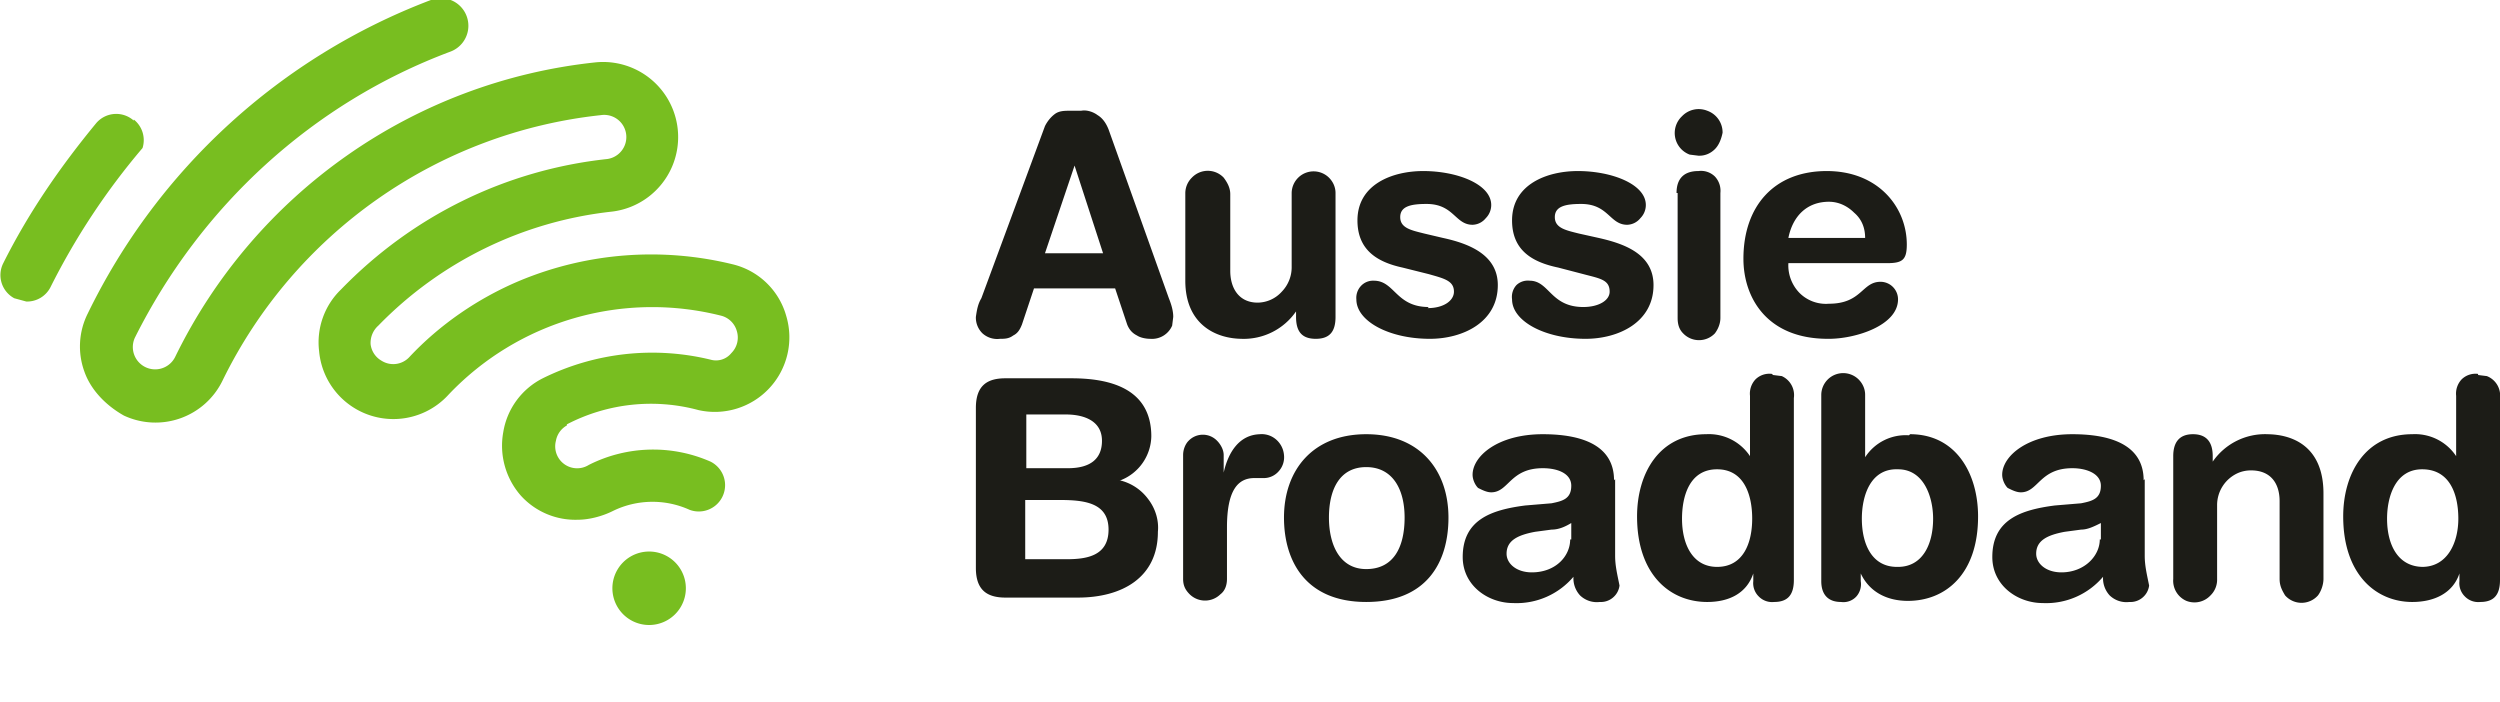
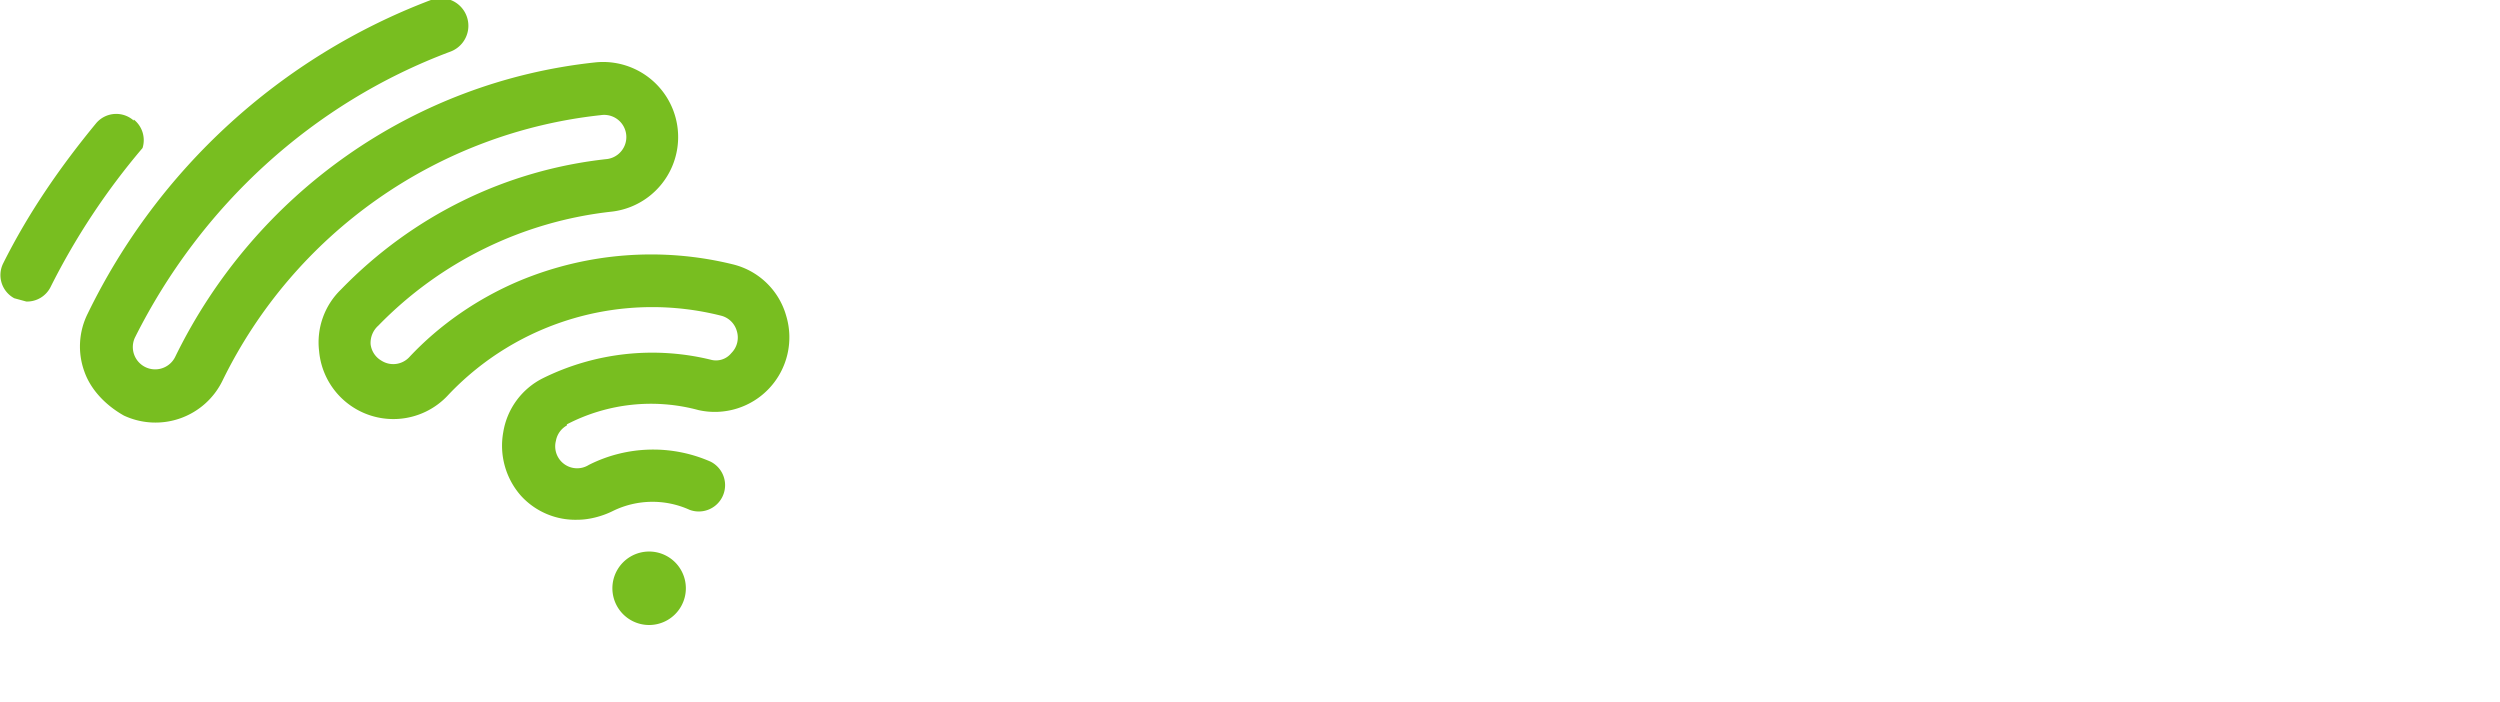
<svg xmlns="http://www.w3.org/2000/svg" width="228" height="64">
-   <path d="m95.3 23.1 2.7-8 2.6 8h-5.3Zm5.8-11.3c-.2-.5-.5-1-1-1.3-.4-.3-1-.5-1.5-.4h-1c-.5 0-1 0-1.4.3-.4.3-.7.7-.9 1.1l-5.8 15.7c-.3.5-.4 1-.5 1.7a2 2 0 0 0 .6 1.5 2 2 0 0 0 1.6.5c.4 0 .8 0 1.2-.3.4-.2.6-.5.8-1l1.1-3.3h7.4l1.1 3.3c.2.5.5.8.9 1 .3.2.8.3 1.2.3a2 2 0 0 0 2-1.2l.1-.8c0-.6-.2-1.2-.4-1.7l-5.5-15.4ZM113.2 30.9a5.8 5.8 0 0 0 5-2.5v.5c0 1.3.5 2 1.8 2s1.8-.7 1.8-2V17.6c0-.5-.2-1-.6-1.4a2 2 0 0 0-2.8 0 2 2 0 0 0-.6 1.4v6.7a3.2 3.2 0 0 1-.9 2.3 3 3 0 0 1-2.2 1c-1.7 0-2.5-1.3-2.5-2.9v-7c0-.6-.3-1.1-.6-1.5a2 2 0 0 0-2.9 0 2 2 0 0 0-.6 1.4v8c0 4 2.8 5.3 5.2 5.3M130.3 28c-3 0-3.1-2.4-5-2.4a1.5 1.5 0 0 0-1.2.5 1.6 1.6 0 0 0-.4 1.2c0 2 3 3.6 6.7 3.6 3 0 6.2-1.5 6.2-4.9 0-2.8-2.7-3.8-5-4.3l-1.7-.4c-1.2-.3-2.2-.5-2.2-1.5s1-1.2 2.4-1.2c2.5 0 2.6 1.9 4.2 1.9a1.6 1.6 0 0 0 1.2-.6 1.7 1.7 0 0 0 .5-1.2c0-1.9-3.1-3.1-6.2-3.1-2.8 0-6 1.2-6 4.5 0 2.7 1.8 3.8 4.1 4.3l2.4.6c1.4.4 2.3.6 2.3 1.6 0 .8-.9 1.5-2.4 1.5M144.4 28c-3 0-3.1-2.4-4.9-2.4a1.5 1.5 0 0 0-1.2.4 1.6 1.6 0 0 0-.4 1.3c0 2 3 3.6 6.7 3.6 3 0 6.2-1.5 6.2-4.9 0-2.9-2.8-3.8-5-4.3l-1.8-.4c-1.2-.3-2.2-.5-2.2-1.5s1-1.2 2.4-1.2c2.5 0 2.6 1.9 4.2 1.9a1.6 1.6 0 0 0 1.2-.6 1.7 1.7 0 0 0 .5-1.2c0-1.9-3.1-3.1-6.2-3.1-2.8 0-6 1.2-6 4.5 0 2.7 1.8 3.8 4.2 4.3l2.3.6c1.5.4 2.4.5 2.4 1.6 0 .8-1 1.4-2.4 1.4M155 14.2c.5 0 1-.2 1.4-.6.4-.4.6-1 .7-1.5a2.1 2.1 0 0 0-1.4-2 2.1 2.1 0 0 0-2.3.5 2.1 2.1 0 0 0 .7 3.5l.8.1ZM153 17.6V29c0 .5.1 1 .5 1.4a2 2 0 0 0 2.9 0c.3-.4.5-.9.5-1.4V17.6a1.9 1.9 0 0 0-.5-1.5 1.8 1.8 0 0 0-1.5-.5c-1.6 0-2 1-2 2ZM166.8 18.4c.9 0 1.7.4 2.3 1 .7.6 1 1.4 1 2.3h-7c.4-2 1.7-3.3 3.7-3.3m0 12.5c2.4 0 6.3-1.2 6.3-3.6a1.6 1.6 0 0 0-1.6-1.6c-1.7 0-1.7 2-4.7 2a3.4 3.4 0 0 1-2.7-1 3.6 3.6 0 0 1-1-2.7h9c1.4 0 1.8-.3 1.8-1.7 0-3.4-2.6-6.7-7.3-6.7-4.8 0-7.6 3.2-7.6 8 0 3.5 2.1 7.3 7.7 7.3M97.3 51h-3.8v-5.4h3.2c2.3 0 4.4.3 4.4 2.7 0 2.4-2 2.7-3.8 2.7Zm-3.7-13.2h3.6c1.7 0 3.3.6 3.3 2.4 0 1.6-1 2.5-3.1 2.5h-3.8v-4.9Zm8.6 6a4.4 4.4 0 0 0 2.8-4c0-4.5-4-5.3-7.3-5.3h-6c-1.6 0-2.7.6-2.7 2.7v14.6c0 2 1 2.7 2.7 2.7h6.6c4 0 7.3-1.8 7.3-6 .1-1-.2-2.1-.9-3a4.5 4.5 0 0 0-2.6-1.7M115 39.6c-2 0-3 1.7-3.4 3.5v-1.6c0-.5-.3-1-.6-1.3a1.8 1.8 0 0 0-2.6 0c-.3.3-.5.8-.5 1.3v11.3c0 .6.2 1 .6 1.4a2 2 0 0 0 2.8 0c.4-.3.6-.8.6-1.4v-4.7c0-3.4 1-4.5 2.5-4.5h.8a1.8 1.8 0 0 0 1.4-.6 1.9 1.9 0 0 0 .5-1.5 2.1 2.1 0 0 0-.7-1.4 2 2 0 0 0-1.5-.5M124.6 51.9c-2.4 0-3.4-2.2-3.4-4.7 0-2.6 1-4.6 3.4-4.6s3.5 2 3.5 4.6c0 2.7-1 4.7-3.5 4.7Zm0-12.3c-4.9 0-7.5 3.3-7.5 7.6 0 4 2 7.7 7.5 7.7s7.5-3.6 7.5-7.7c0-4.3-2.6-7.6-7.5-7.6ZM143.2 49.2c0 1.5-1.3 3-3.5 3-1.4 0-2.3-.8-2.3-1.7 0-1.2 1-1.7 2.6-2l1.5-.2c.7 0 1.3-.3 1.8-.6v1.5Zm4-5.4c0-3-2.6-4.2-6.5-4.2-4.1 0-6.4 2-6.4 3.7 0 .4.2.9.5 1.2.4.2.8.4 1.2.4 1.6 0 1.7-2.2 4.7-2.2 1.4 0 2.6.5 2.6 1.6 0 1.2-.8 1.4-1.8 1.6l-2.4.2c-3.1.4-5.7 1.3-5.7 4.7 0 2.6 2.3 4.2 4.6 4.2a6.8 6.8 0 0 0 5.5-2.4 2.3 2.3 0 0 0 .6 1.7 2.2 2.2 0 0 0 1.8.6 1.7 1.7 0 0 0 1.2-.4 1.7 1.7 0 0 0 .6-1.1c-.2-1-.4-1.8-.4-2.7v-7ZM156.6 51.7c-2.2 0-3.2-2-3.2-4.4 0-1.9.6-4.5 3.2-4.5 2.5 0 3.2 2.4 3.2 4.5 0 2.2-.8 4.4-3.2 4.4Zm5-17.6a1.8 1.8 0 0 0-1.5.5 1.9 1.9 0 0 0-.5 1.5v5.5a4.5 4.5 0 0 0-4-2c-4.3 0-6.3 3.6-6.3 7.5 0 5.3 3 7.8 6.4 7.8 2 0 3.6-.8 4.2-2.6v.7a1.7 1.7 0 0 0 .5 1.4 1.7 1.7 0 0 0 1.4.5c1.2 0 1.8-.6 1.8-2V36.3a1.9 1.9 0 0 0-1.1-2l-.8-.1M173 51.7c-2.3 0-3.2-2.1-3.2-4.4 0-2.1.8-4.6 3.3-4.5 2.4 0 3.2 2.6 3.2 4.5 0 2.4-1 4.4-3.2 4.4Zm1.1-12a4.4 4.4 0 0 0-4 2V36c0-.5-.2-1-.6-1.4a2 2 0 0 0-2.8 0 2 2 0 0 0-.6 1.4V53c0 1.2.6 1.9 1.8 1.9a1.6 1.6 0 0 0 1.4-.5 1.7 1.7 0 0 0 .4-1.4v-.7c.8 1.7 2.4 2.5 4.3 2.5 3.4 0 6.4-2.4 6.4-7.7 0-3.9-2-7.5-6.2-7.5M191.5 49.2c0 1.5-1.4 3-3.5 3-1.4 0-2.3-.8-2.3-1.7 0-1.2 1-1.7 2.6-2l1.5-.2c.6 0 1.2-.3 1.8-.6v1.5Zm4-5.4c0-3-2.6-4.2-6.5-4.2-4.1 0-6.4 2-6.4 3.7 0 .4.2.9.5 1.2.4.2.8.4 1.2.4 1.6 0 1.7-2.2 4.7-2.2 1.3 0 2.6.5 2.6 1.6 0 1.2-.8 1.4-1.8 1.6l-2.4.2c-3.1.4-5.7 1.3-5.7 4.7 0 2.6 2.3 4.2 4.6 4.2a6.8 6.8 0 0 0 5.5-2.4 2.3 2.3 0 0 0 .6 1.7 2.2 2.2 0 0 0 1.8.6 1.7 1.7 0 0 0 1.2-.4 1.7 1.7 0 0 0 .6-1.1c-.2-1-.4-1.8-.4-2.7v-7ZM206.8 39.6a5.8 5.8 0 0 0-5 2.5v-.5c0-1.2-.5-2-1.8-2s-1.8.8-1.8 2v11.2a2 2 0 0 0 1.2 2 2 2 0 0 0 2.2-.5 2 2 0 0 0 .6-1.5v-6.7a3.2 3.2 0 0 1 2-3 3 3 0 0 1 1.1-.2c1.8 0 2.6 1.2 2.6 2.8v7.1c0 .6.2 1 .5 1.5a2 2 0 0 0 3 0c.3-.4.5-1 .5-1.5V45c0-4.2-2.7-5.4-5.2-5.4M221 51.7c-2.3 0-3.3-2-3.3-4.4 0-1.9.7-4.5 3.2-4.5 2.6 0 3.3 2.4 3.3 4.5 0 2.2-1 4.4-3.3 4.4Zm5-17.6a1.8 1.8 0 0 0-1.5.5 1.9 1.9 0 0 0-.5 1.5v5.5a4.5 4.5 0 0 0-4-2c-4.3 0-6.3 3.6-6.3 7.5 0 5.3 3 7.8 6.3 7.8 2 0 3.7-.8 4.3-2.6v.7a1.7 1.7 0 0 0 .5 1.4 1.7 1.7 0 0 0 1.4.5c1.2 0 1.8-.6 1.8-2V36.3a1.9 1.9 0 0 0-1.2-2l-.8-.1" fill="#1C1C17" />
  <path d="M12.2 11a2.4 2.4 0 0 0-3.4.2C5.5 15.2 2.6 19.4.3 24a2.4 2.4 0 0 0 1 3.2l1.1.3a2.4 2.4 0 0 0 2.2-1.3A63.4 63.4 0 0 1 13 13.5a2.4 2.4 0 0 0-.8-2.6ZM51.7 38.7a16.6 16.6 0 0 1 12-1.3 6.8 6.8 0 0 0 8-8.6 6.7 6.7 0 0 0-4.9-4.7 31.2 31.2 0 0 0-19.4 1.5c-3.8 1.6-7.3 4-10.1 7a2 2 0 0 1-2.5.3 2 2 0 0 1-1-1.5 2.1 2.1 0 0 1 .7-1.7 35 35 0 0 1 21.3-10.4 6.8 6.8 0 0 0-1.6-13.6A48.3 48.3 0 0 0 16 32.5a2 2 0 0 1-3.7-1.7c6-12 16.2-21.4 28.8-26.1A2.4 2.4 0 0 0 39.3 0 57.4 57.4 0 0 0 8 28.6a6.7 6.7 0 0 0-.3 5.3c.6 1.7 2 3.1 3.6 4a6.8 6.8 0 0 0 9-3.2 43.6 43.6 0 0 1 34.5-24.2 2 2 0 0 1 .6 4c-9.3 1-17.8 5.2-24.3 11.9a6.7 6.7 0 0 0-2 5.6 6.8 6.8 0 0 0 11.8 4 25.6 25.6 0 0 1 24.9-7.2 2 2 0 0 1 1.4 1.4 2 2 0 0 1-.5 2 1.8 1.8 0 0 1-1.9.6 22.5 22.5 0 0 0-15.3 1.7 6.7 6.7 0 0 0-3.6 4.9 6.9 6.9 0 0 0 1.6 5.8 6.7 6.7 0 0 0 5.2 2.2c1 0 2.2-.3 3.2-.8a8.2 8.2 0 0 1 7-.1 2.4 2.4 0 0 0 1.9-4.4 13 13 0 0 0-11.1.3 2 2 0 0 1-3-2.2 2 2 0 0 1 1-1.4M59.2 50.3a3.3 3.3 0 1 0 0 6.7 3.3 3.3 0 0 0 0-6.7Z" fill="#78BE20" />
</svg>